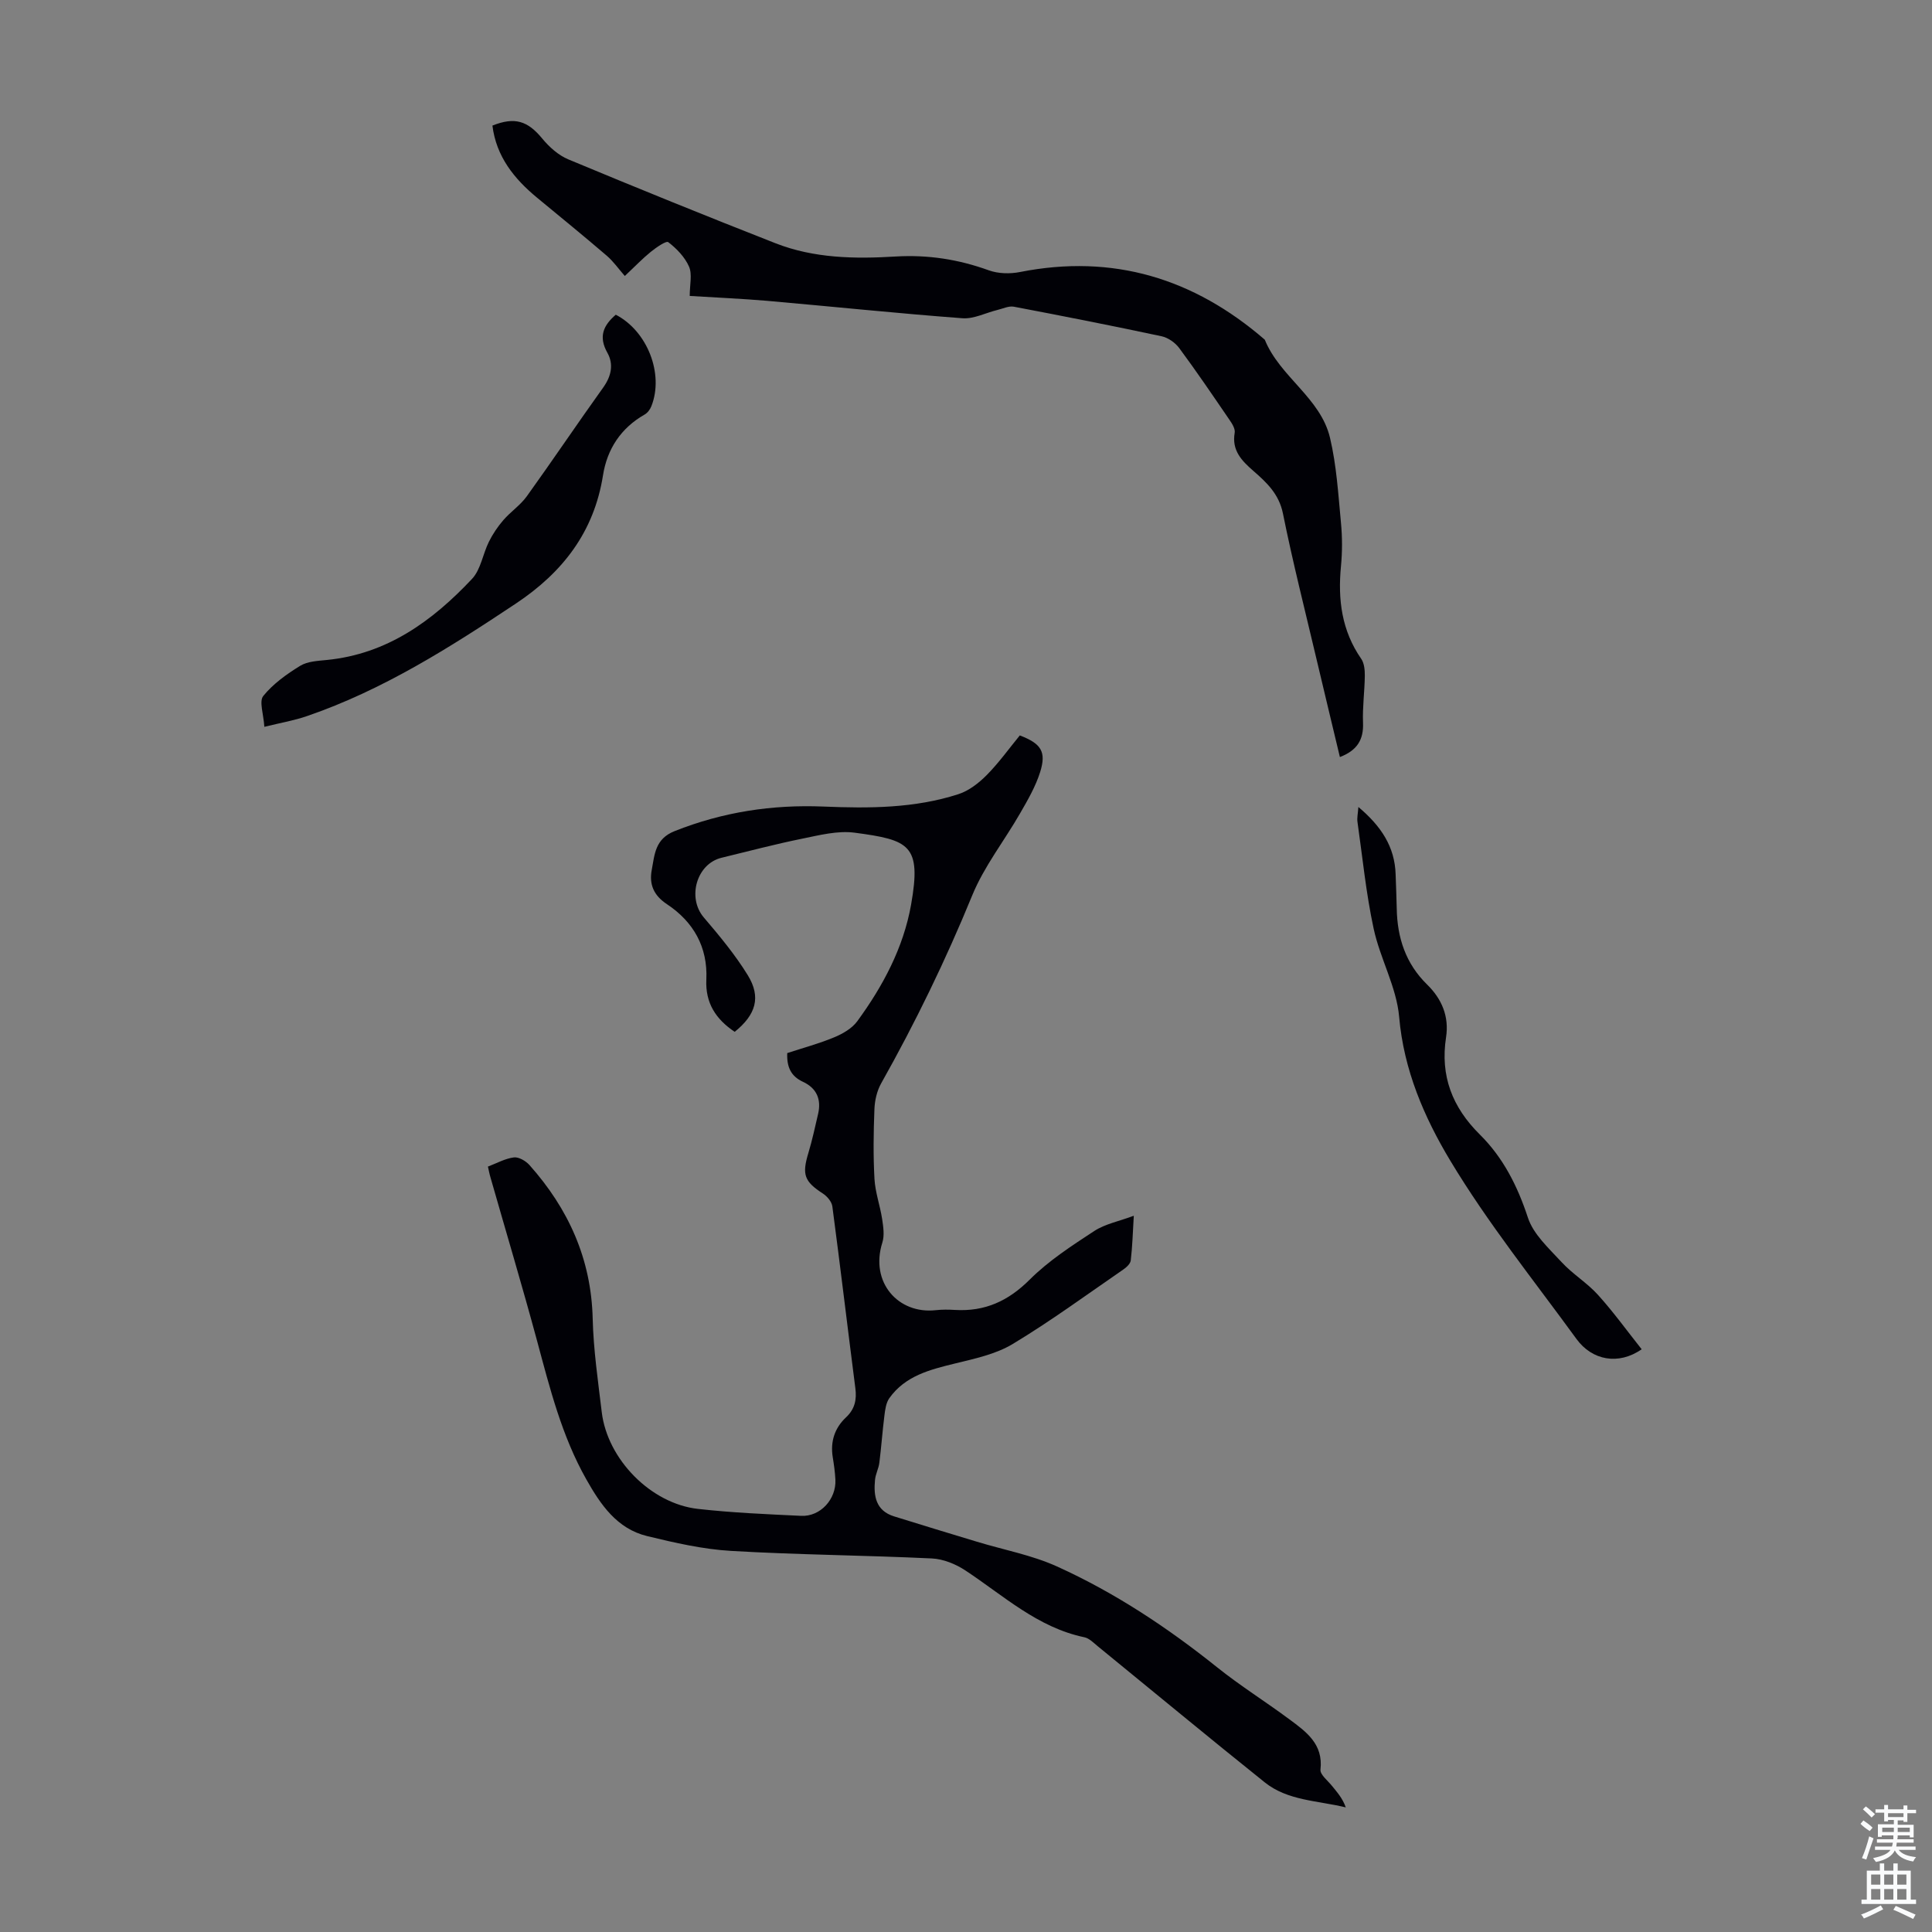
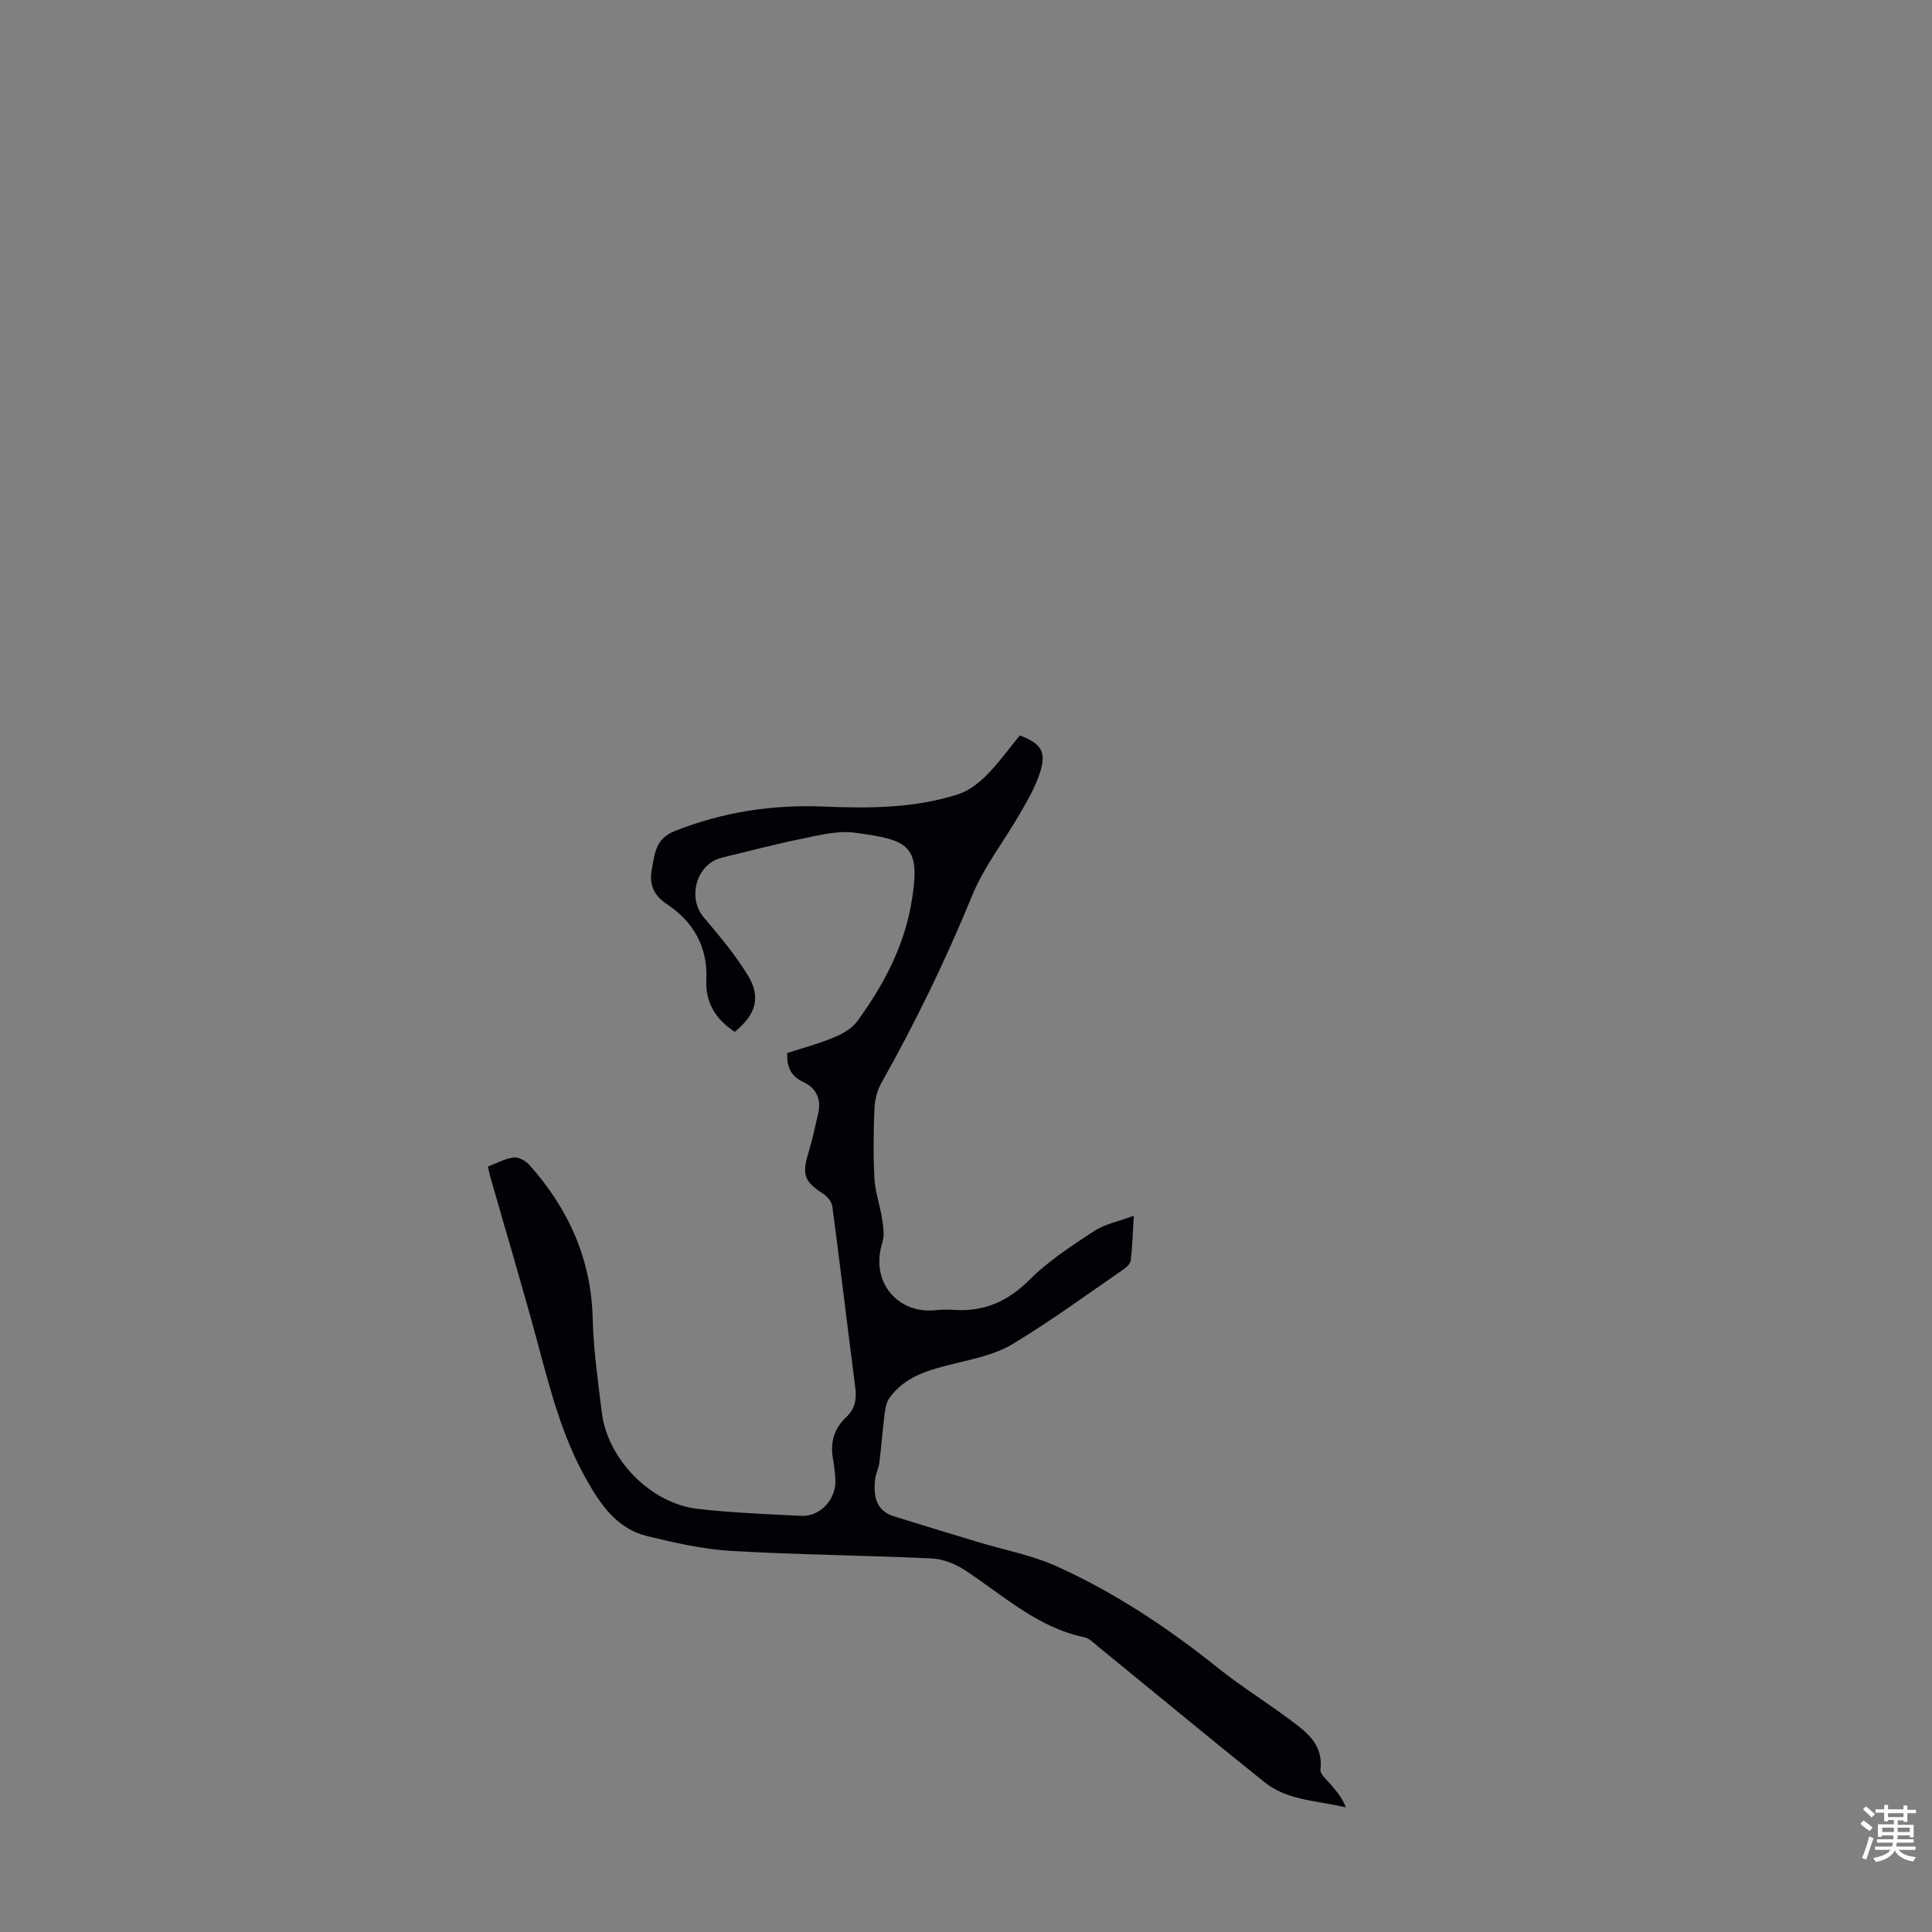
<svg xmlns="http://www.w3.org/2000/svg" enable-background="new 0 0 400 400" viewBox="0 0 400 400">
  <rect x="0" y="0" width="400" height="400" fill="#808080" stroke="none" />
  <g fill="#010106">
    <path d="m101.02 241.53c1.84-.7 3.56-1.67 5.37-1.9 1-.13 2.45.72 3.21 1.56 8.08 9.06 12.81 19.46 13.11 31.83.16 6.47 1.11 12.93 1.88 19.37 1.17 9.73 10.14 18.91 19.9 20.01 7.09.8 14.25 1.1 21.39 1.44 3.97.19 7.28-3.45 7.08-7.49-.08-1.56-.3-3.12-.55-4.66-.52-3.24.4-6.04 2.75-8.24 1.83-1.72 2.24-3.66 1.93-6.05-1.61-12.54-3.1-25.09-4.76-37.62-.13-.98-1.08-2.1-1.96-2.67-3.85-2.5-4.36-3.92-3.01-8.38.8-2.66 1.39-5.39 2.02-8.11.7-3.01-.3-5.33-3.13-6.64-2.49-1.15-3.38-3.06-3.26-5.95 3.2-1.05 6.54-1.95 9.71-3.26 1.76-.73 3.68-1.83 4.77-3.31 5.33-7.28 9.58-15.25 11.16-24.16 2.19-12.38-.35-13.39-11.68-14.9-3.53-.47-7.33.52-10.92 1.25-5.58 1.13-11.1 2.6-16.64 3.94-5.18 1.25-7.15 8.27-3.69 12.34 3.25 3.81 6.49 7.71 9.11 11.96 2.81 4.56 1.69 8.2-2.7 11.74-3.85-2.58-6.11-5.92-5.87-10.84.31-6.71-2.67-11.95-8.16-15.59-2.75-1.82-3.71-4.11-3.14-7.11.6-3.18.67-6.41 4.74-8.02 9.97-3.96 20.2-5.52 30.85-5.08 9.41.39 18.84.37 27.91-2.57 2.17-.7 4.22-2.31 5.86-3.96 2.5-2.53 4.6-5.47 6.84-8.2 4.41 1.69 5.54 3.35 4.21 7.59-.94 2.99-2.57 5.8-4.15 8.54-3.27 5.7-7.46 10.99-9.92 17.01-5.48 13.38-11.76 26.31-18.84 38.89-.88 1.56-1.33 3.54-1.4 5.35-.19 4.81-.26 9.64.01 14.44.16 2.79 1.16 5.53 1.59 8.32.24 1.6.51 3.39.04 4.86-2.61 8.26 3.31 14.85 11.04 14 1.33-.15 2.69-.13 4.03-.05 6.17.36 11.01-1.85 15.45-6.29 3.91-3.9 8.69-7 13.35-10.05 2.25-1.47 5.11-2.01 8.19-3.16-.21 3.53-.29 6.41-.63 9.25-.08.7-.92 1.46-1.6 1.92-7.56 5.2-14.97 10.64-22.82 15.37-3.53 2.13-7.89 3.05-11.98 4.05-5.19 1.27-10.28 2.54-13.58 7.17-.68.96-.87 2.36-1.02 3.59-.41 3.25-.64 6.53-1.05 9.79-.15 1.2-.79 2.35-.9 3.56-.32 3.31.16 6.35 3.92 7.53 5.72 1.79 11.45 3.52 17.19 5.26 5.53 1.68 11.33 2.75 16.55 5.11 11.96 5.41 22.87 12.64 33.14 20.86 4.79 3.84 10.03 7.11 14.97 10.78 3.48 2.58 7.07 5.11 6.46 10.43-.11 1.02 1.49 2.26 2.36 3.34 1.07 1.32 2.21 2.58 2.88 4.48-5.85-1.42-12-1.37-16.75-5.16-11.62-9.3-23.08-18.81-34.61-28.21-.86-.7-1.75-1.64-2.75-1.85-9.7-2.02-16.75-8.63-24.64-13.83-2.01-1.33-4.59-2.38-6.96-2.49-13.84-.66-27.71-.75-41.54-1.56-5.84-.34-11.68-1.68-17.4-3.07-6.26-1.52-9.65-6.53-12.61-11.78-5.06-8.96-7.53-18.83-10.18-28.66-3.06-11.33-6.43-22.57-9.65-33.85-.21-.69-.32-1.34-.52-2.21z" />
-     <path d="m142.8 61.27c0-2.34.55-4.47-.14-6.06-.86-1.97-2.56-3.74-4.3-5.07-.45-.34-2.51 1.11-3.62 2-1.73 1.4-3.28 3.03-5.38 5-1.28-1.46-2.36-3.02-3.75-4.21-4.75-4.07-9.61-8.03-14.43-12.01-4.77-3.94-8.44-8.54-9.23-14.92 4.66-1.86 7.31-.96 10.32 2.69 1.44 1.75 3.35 3.46 5.4 4.31 14.23 5.93 28.52 11.73 42.88 17.36 7.98 3.13 16.45 3.26 24.84 2.75 6.73-.4 13.05.58 19.34 2.86 1.95.7 4.38.76 6.44.35 19.27-3.81 36.01 1.31 50.69 14.01 3.13 7.71 11.53 12.02 13.5 20.3 1.36 5.72 1.71 11.7 2.27 17.58.29 3 .29 6.06 0 9.06-.66 6.87.15 13.3 4.2 19.14.63.91.75 2.33.74 3.51-.04 3.24-.5 6.49-.37 9.72.14 3.48-1.19 5.72-4.79 7.1-1.63-6.82-3.26-13.58-4.86-20.36-2.36-10.01-4.9-19.98-6.93-30.06-.82-4.05-3.37-6.42-6.12-8.82-2.43-2.12-4.51-4.24-3.87-7.91.14-.81-.54-1.89-1.09-2.68-3.41-4.99-6.8-9.99-10.39-14.84-.83-1.12-2.3-2.16-3.65-2.45-10.17-2.17-20.37-4.18-30.59-6.12-1.05-.2-2.27.4-3.39.67-2.43.59-4.9 1.9-7.26 1.72-13.47-1.01-26.91-2.42-40.36-3.6-5.24-.45-10.48-.67-16.1-1.02z" />
-     <path d="m54.73 150.48c-.16-2.63-1.12-5.27-.22-6.39 2.03-2.51 4.84-4.52 7.64-6.24 1.52-.93 3.64-1.02 5.52-1.21 12.46-1.23 21.86-8.07 30.05-16.78 1.83-1.94 2.24-5.17 3.51-7.71.79-1.59 1.82-3.12 2.98-4.46 1.51-1.75 3.53-3.09 4.86-4.94 5.35-7.44 10.47-15.06 15.81-22.51 1.69-2.36 2.21-4.82.87-7.21-1.9-3.36-.8-5.69 1.74-7.87 6.55 3.38 10.01 12.27 7.37 18.94-.26.66-.79 1.38-1.39 1.72-4.93 2.8-7.77 7.17-8.62 12.56-1.86 11.76-8.33 20.11-18.03 26.57-13.7 9.12-27.55 17.91-43.24 23.3-2.63.92-5.39 1.38-8.85 2.23z" />
-     <path d="m339.89 279.35c-4.8 3.35-10.27 2.3-13.49-2.12-8.89-12.21-18.41-24.06-26.16-36.97-5.36-8.92-9.61-18.73-10.56-29.72-.54-6.19-3.95-12.08-5.28-18.27-1.57-7.27-2.3-14.73-3.35-22.11-.12-.82.09-1.68.19-3.08 4.69 3.95 7.54 8.21 7.71 13.96.07 2.35.19 4.7.23 7.04.1 6.05 1.85 11.42 6.28 15.75 3.07 3 4.59 6.64 3.93 10.93-1.23 8 1.28 14.48 7.01 20.15 4.81 4.76 7.79 10.65 9.94 17.2 1.14 3.47 4.37 6.37 6.99 9.22 2.26 2.45 5.24 4.25 7.48 6.72 3.17 3.5 5.96 7.37 9.08 11.3z" />
  </g>
  <path d="m385.2 377.6.6-.7c.6.4 1.3.9 1.9 1.5l-.6.7c-.8-.5-1.4-1-1.9-1.5zm.3 7.1c.6-1.4 1.1-2.9 1.5-4.5.3.1.6.3.9.4-.5 1.4-1 2.9-1.5 4.4zm.2-10.1.6-.6c.7.5 1.3 1.1 1.9 1.6l-.7.7c-.6-.6-1.2-1.2-1.8-1.7zm8.4-.8h.8v.9h1.8v.7h-1.8v1.8h-.8v-.3h-1.2v.9h3.3v2.6h-.8v-.4h-2.5c0 .3 0 .6-.1.8h3.4v.7h-3.5c0 .3-.1.6-.1.8h4v.7h-3.5c.7.9 1.9 1.3 3.6 1.5-.2.2-.4.5-.6.9-1.9-.3-3.2-1.1-3.8-2.3-.5 1.1-1.8 2-3.9 2.4-.2-.3-.4-.5-.6-.8 1.9-.4 3.1-.9 3.6-1.7h-3.2v-.7h3.5c.1-.2.1-.5.2-.8h-3.3v-.7h3.4c0-.2 0-.5 0-.8h-2.4v.3h-.8v-2.6h3.3v-.9h-1.2v.3h-.8v-1.8h-1.8v-.7h1.8v-.9h.8v.9h3.2zm-4.4 5.5h2.4c0-.3 0-.6 0-.9h-2.4zm1.2-3.1h3.2v-.8h-3.2zm4.4 2.2h-2.4v.9h2.5v-.9z" fill="#fafbfc" />
-   <path d="m389.2 385.8h.9v1.5h1.9v-1.5h.9v1.5h2.7v6h1.1v.9h-11.3v-.9h1.1v-6h2.7zm.2 8.7.5.8c-1.2.6-2.5 1.3-4 1.9-.2-.3-.3-.6-.6-.8 1.6-.6 3-1.3 4.1-1.9zm-2-4.3h1.9v-2.1h-1.9zm0 3.1h1.9v-2.2h-1.9zm2.7-3.1h1.9v-2.1h-1.9zm0 3.1h1.9v-2.2h-1.9zm2.4 1.3c1.4.6 2.7 1.2 4.1 1.8l-.5.9c-1.5-.7-2.8-1.4-4.1-1.9zm2.2-6.5h-1.9v2.1h1.9zm-1.9 5.2h1.9v-2.2h-1.9z" fill="#fafbfc" />
</svg>